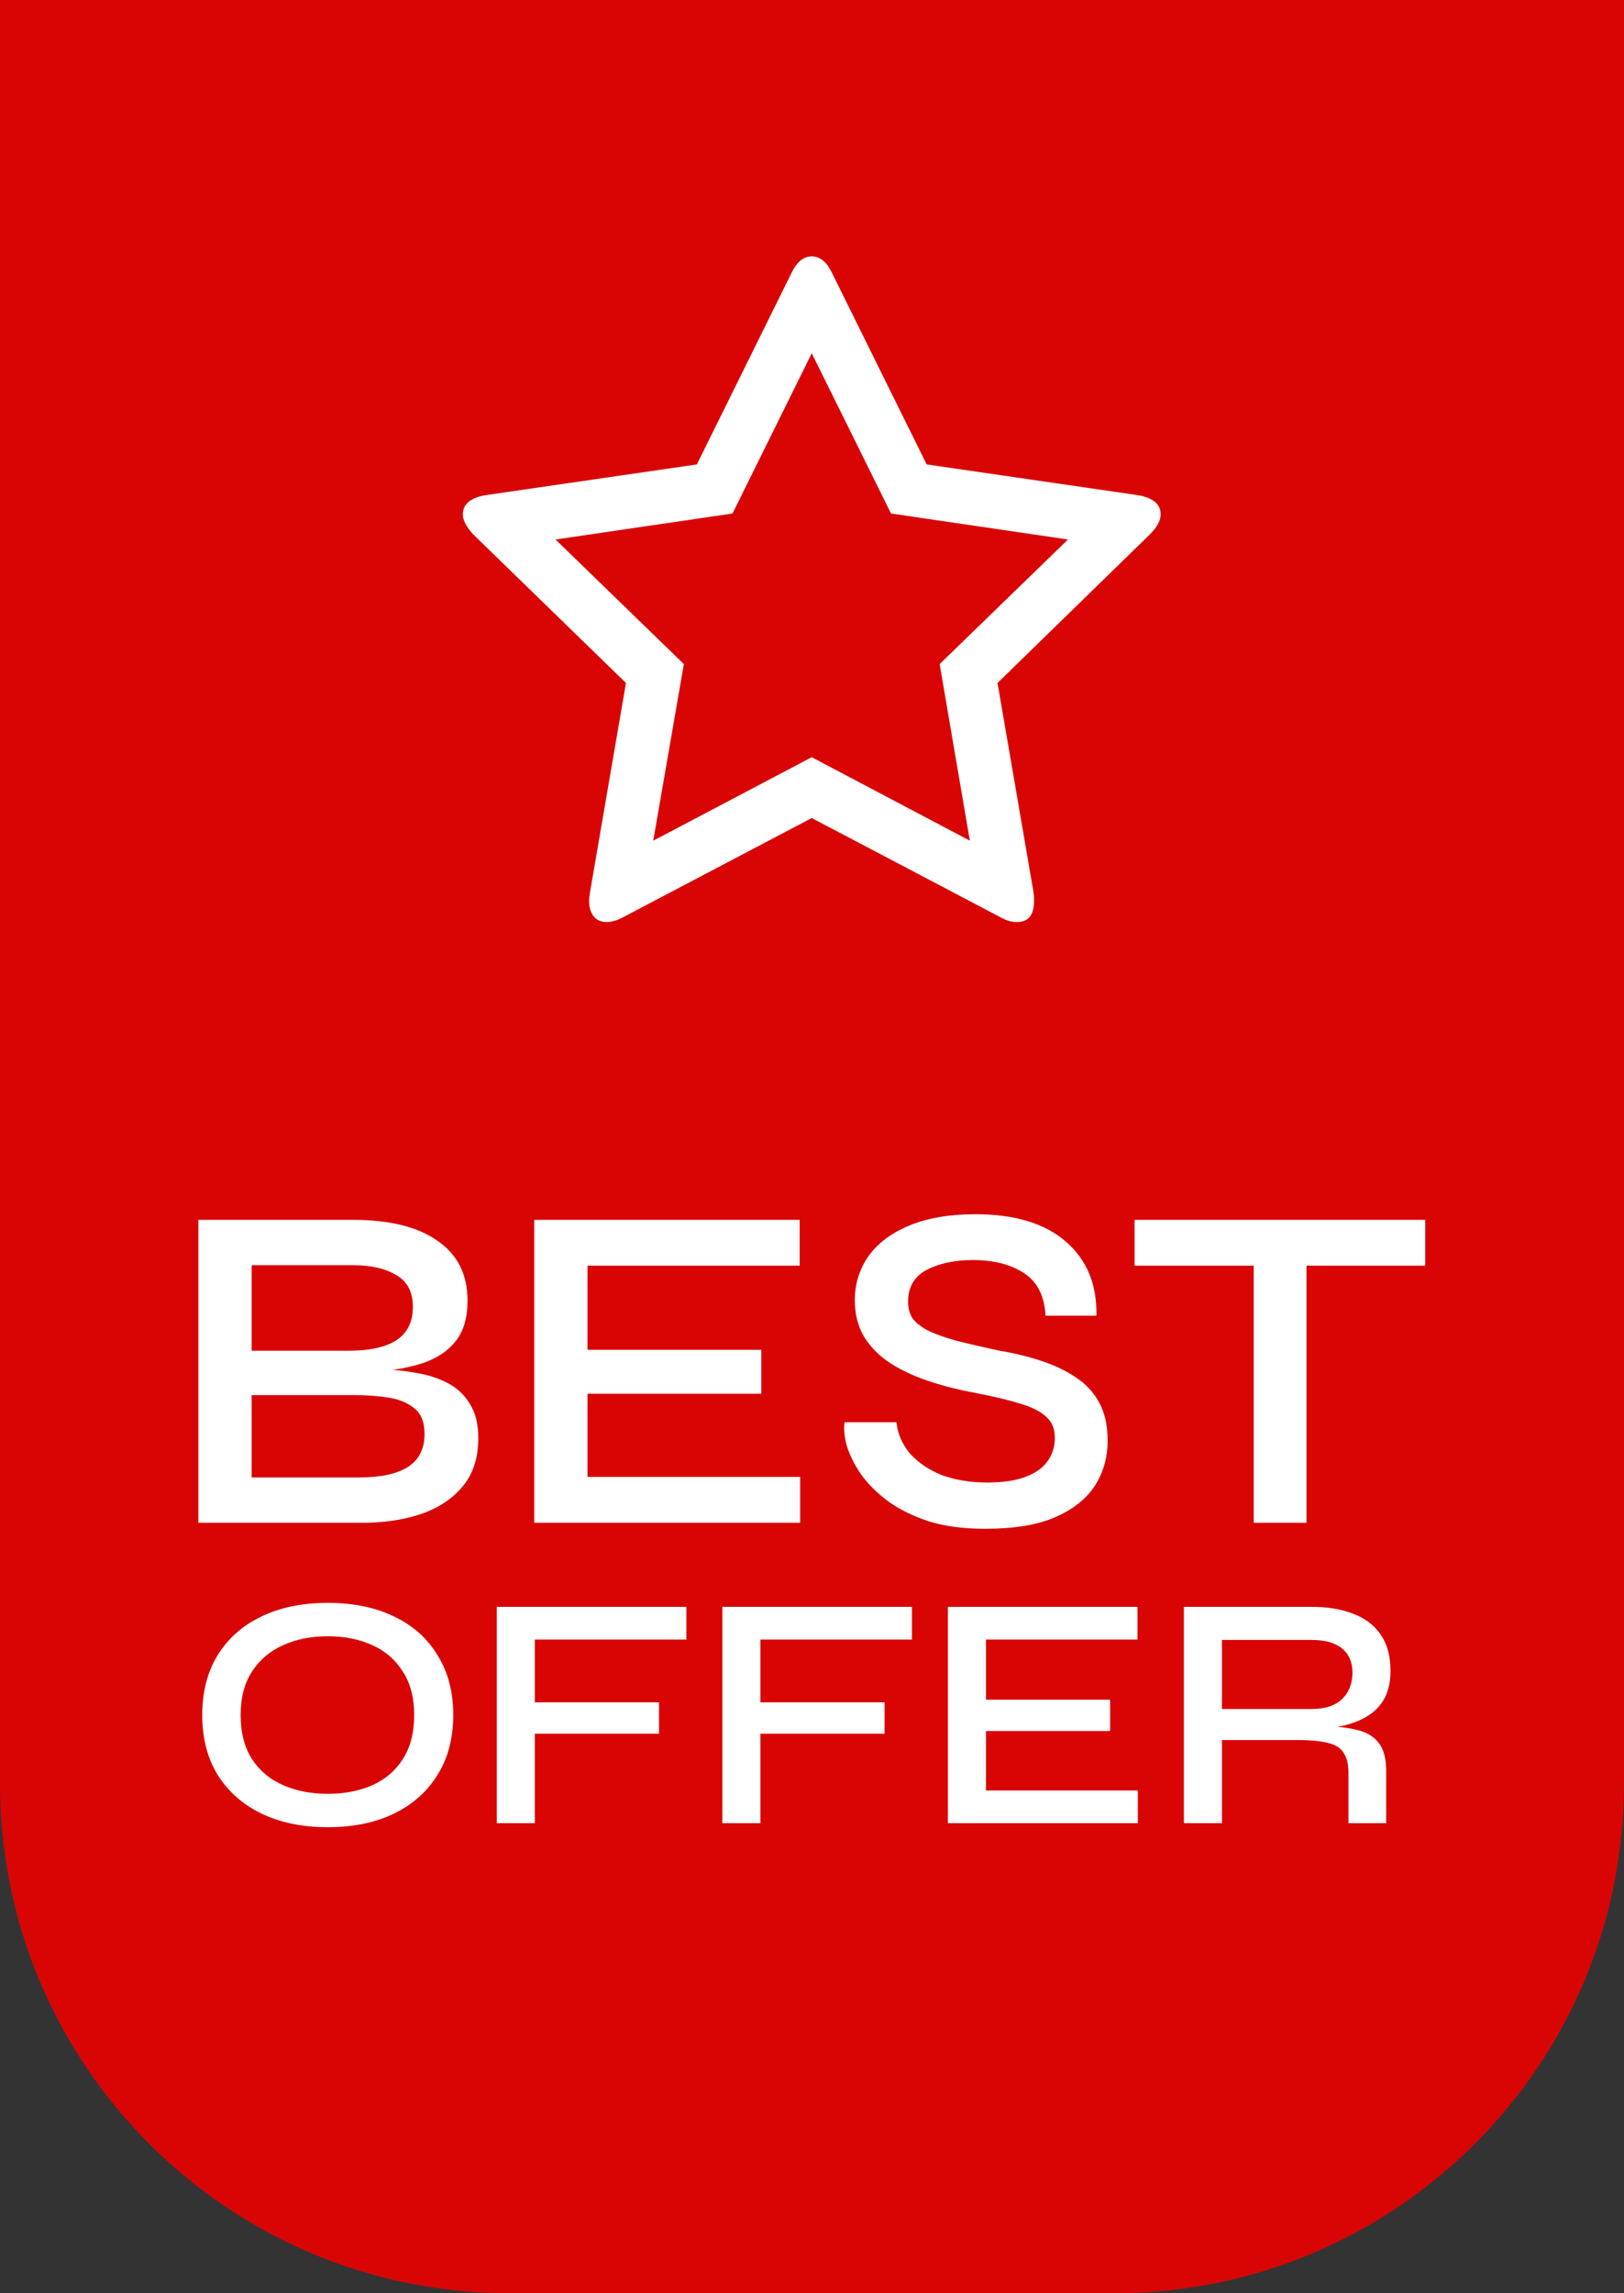
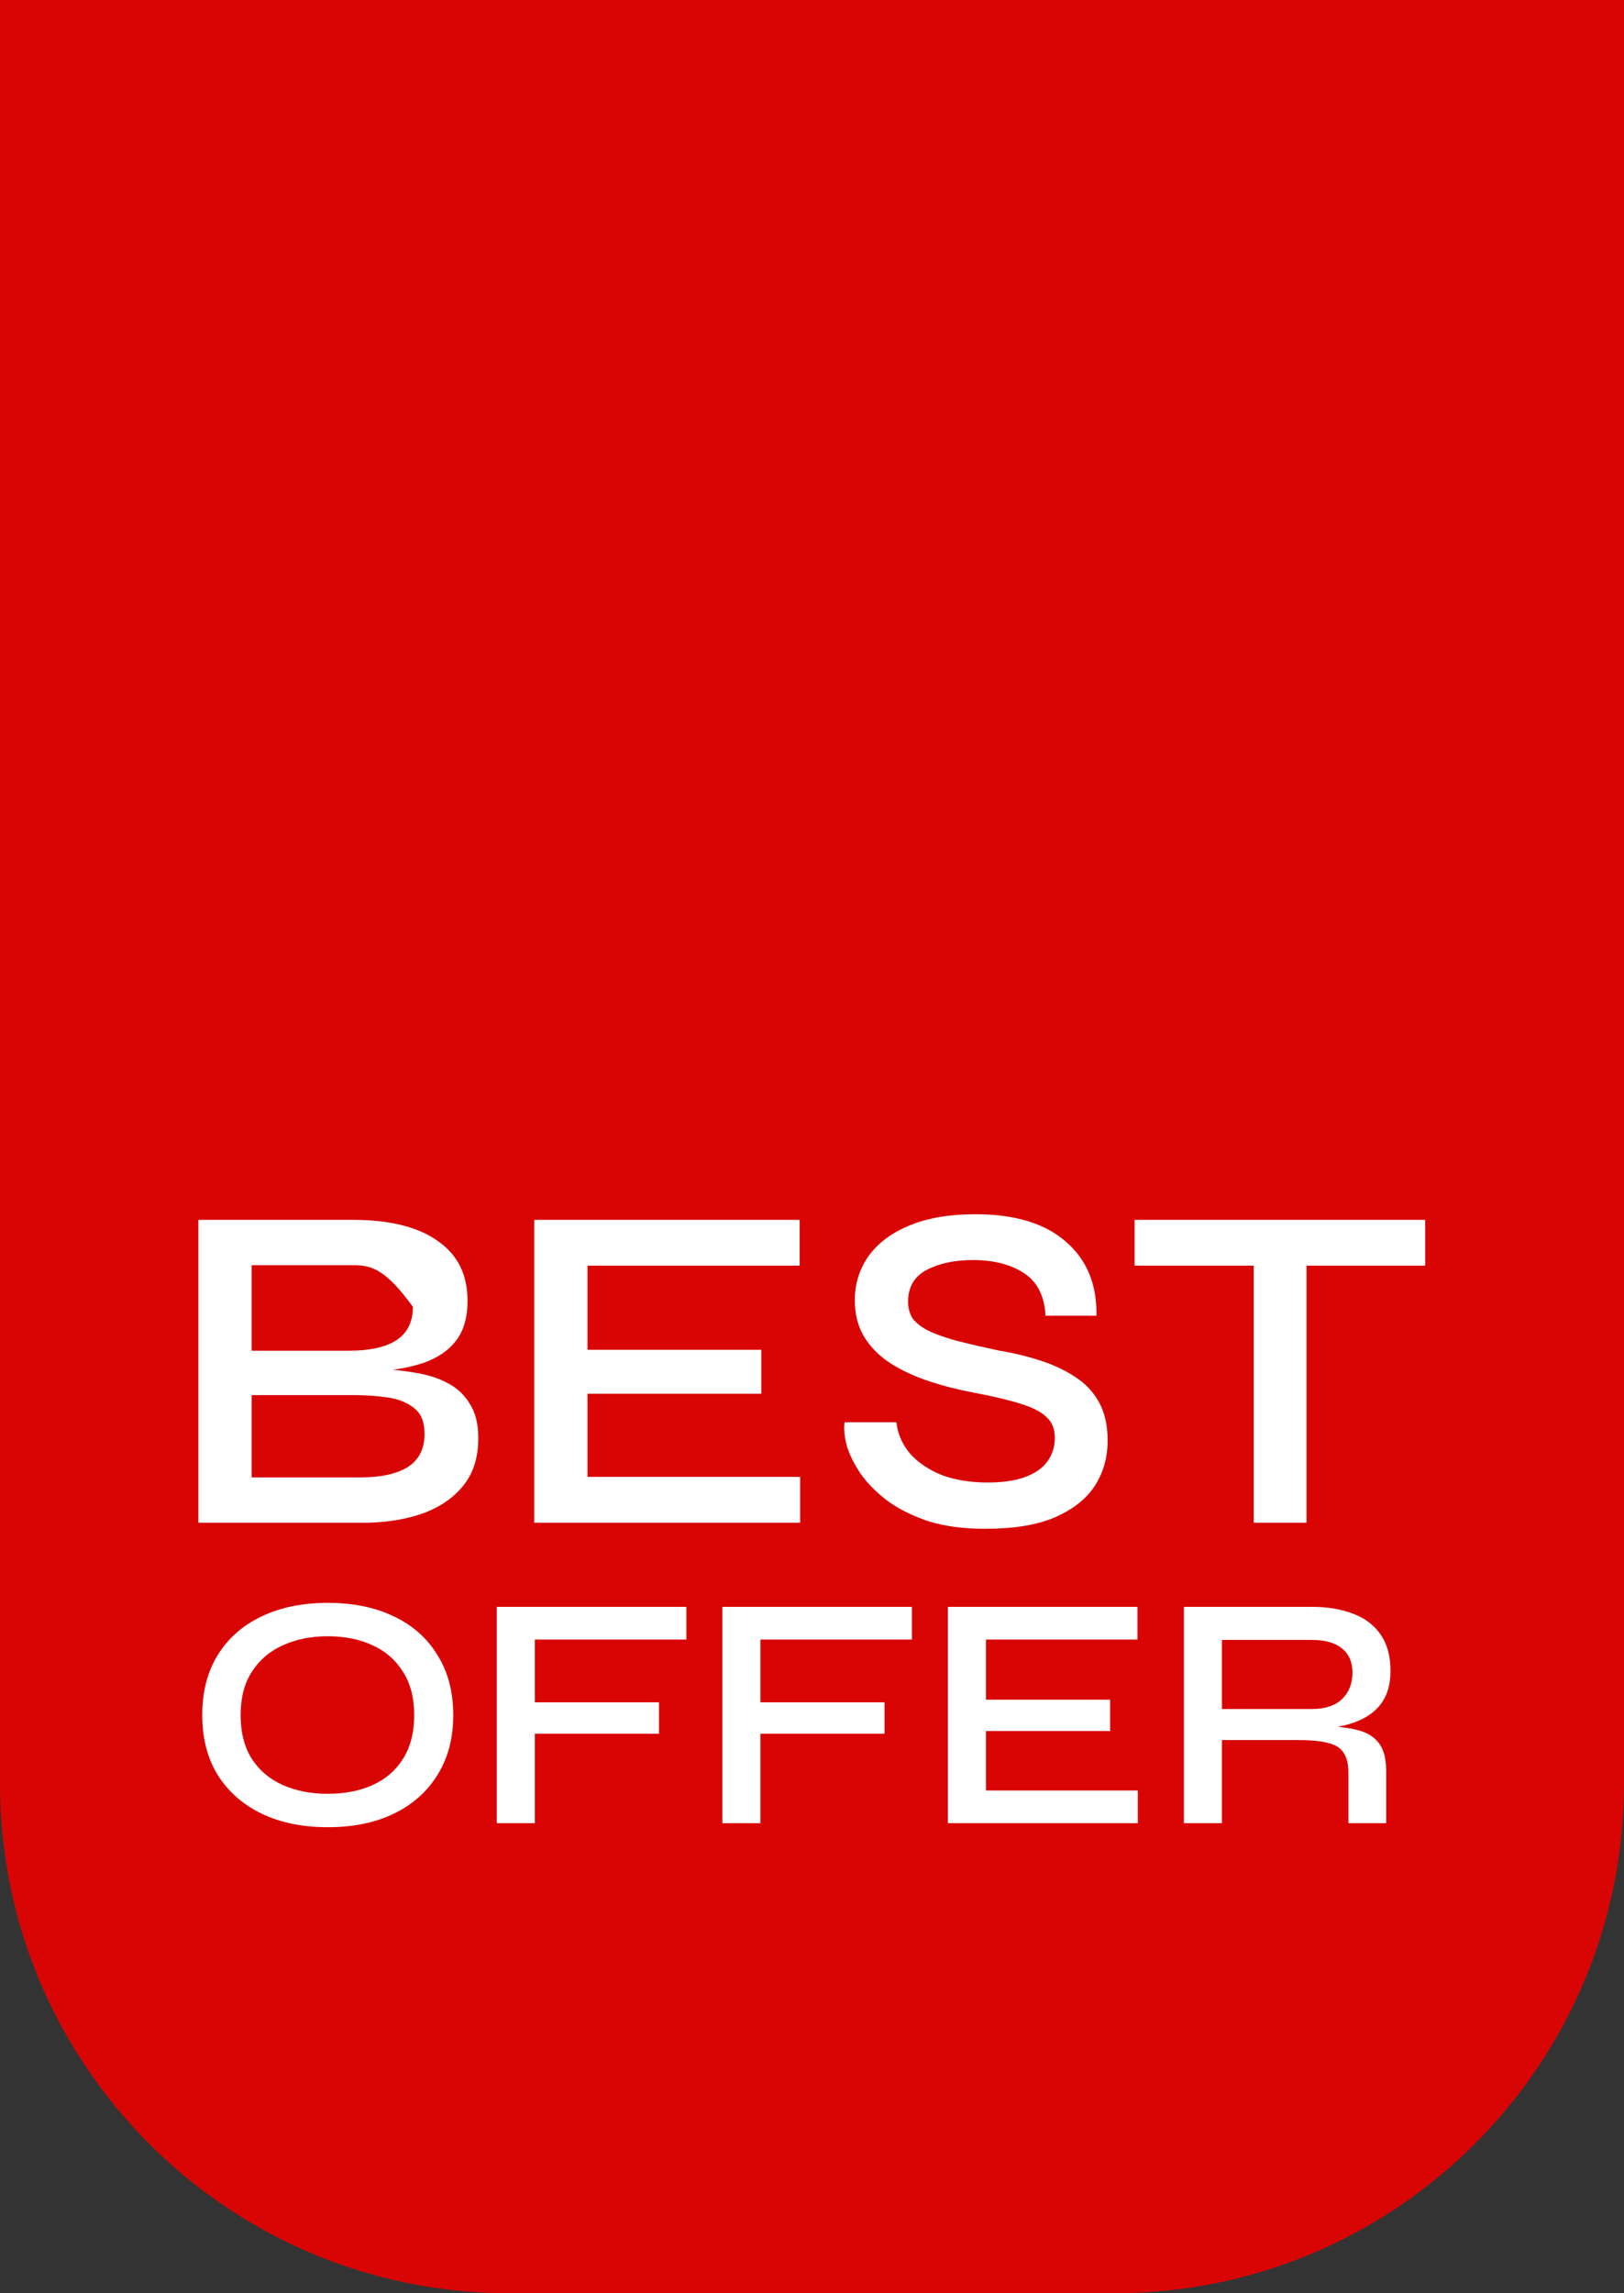
<svg xmlns="http://www.w3.org/2000/svg" width="100%" height="100%" viewBox="0 0 51 72" version="1.1" xml:space="preserve" style="fill-rule:evenodd;clip-rule:evenodd;stroke-linejoin:round;stroke-miterlimit:2;">
  <rect x="0" y="0" width="51" height="72" fill="#333333" stroke="none" />
  <path d="M51,-0.081L0,-0.081L0,56C0,64.831 7.169,72 16,72L35,72C43.831,72 51,64.831 51,56L51,-0.081Z" style="fill:rgb(217,5,5);" />
  <g transform="matrix(0.059,0,0,0.059,-9.906,0.323)">
-     <path d="M668.05,347.917L736.35,281.617L642.166,267.784L599.966,182.517L557.783,267.784L463.583,281.617L531.899,347.917L515.599,441.883L599.965,397.467L684.115,441.883L668.05,347.917ZM785.683,268.233C785.683,271.5 783.75,275.083 779.883,278.95L698.85,357.967L718.05,469.567C718.199,470.617 718.283,472.1 718.283,474.034C718.283,481.468 715.232,485.201 709.116,485.201C706.3,485.201 703.316,484.301 700.199,482.517L599.966,429.833L499.75,482.517C496.482,484.3 493.5,485.201 490.816,485.201C487.699,485.201 485.316,484.084 483.682,481.85C482.182,479.767 481.449,477.167 481.449,474.034C481.449,473.134 481.599,471.651 481.899,469.567L501.083,357.967L419.833,278.95C416.116,274.933 414.25,271.35 414.25,268.233C414.25,262.716 418.416,259.299 426.75,257.966L538.816,241.666L589.033,140.1C591.866,134 595.516,130.95 599.966,130.95C604.433,130.95 608.083,134 610.916,140.1L661.133,241.666L773.183,257.966C781.516,259.3 785.683,262.717 785.683,268.233Z" style="fill:white;fill-rule:nonzero;" />
-     <path d="M273.491,804.828L273.491,643.651L355.572,643.651C375.307,643.651 390.392,647.399 400.837,654.859C411.455,662.146 416.755,672.763 416.755,686.677C416.755,695.63 414.69,702.778 410.544,708.087C406.563,713.222 400.837,717.108 393.377,719.763C385.917,722.244 377.129,723.823 367.015,724.499L368.013,723.007C375.308,723.163 382.187,723.822 388.65,724.986C395.286,725.992 401.089,727.797 406.069,730.468C411.204,733.105 415.186,736.852 418.006,741.641C420.99,746.29 422.482,752.345 422.482,759.806C422.482,769.747 419.992,777.971 415.022,784.425C410.043,790.896 403.164,795.875 394.376,799.345C385.588,802.676 375.474,804.498 364.032,804.827L273.491,804.827L273.491,804.828ZM301.848,780.713L359.796,780.713C370.579,780.713 378.95,778.873 384.918,775.231C390.886,771.414 393.879,765.532 393.879,757.569C393.879,751.271 392.048,746.708 388.405,743.897C384.753,740.914 380.034,739.004 374.23,738.172C368.591,737.339 362.537,736.922 356.065,736.922L301.848,736.922L301.848,780.713ZM301.849,713.292L353.828,713.292C364.611,713.292 372.904,711.471 378.707,707.827C384.675,704.011 387.66,698.042 387.66,689.923C387.66,681.959 384.676,676.32 378.707,673.007C372.904,669.52 365.27,667.785 355.823,667.785L301.849,667.785L301.849,713.292ZM480.618,736.176L480.618,780.452L593.789,780.452L593.789,804.828L452.26,804.828L452.26,643.651L593.537,643.651L593.537,668.027L480.618,668.027L480.618,712.806L573.142,712.806L573.142,736.176L480.618,736.176ZM617.428,751.357L645.031,751.357C645.69,757.499 648.102,763.05 652.249,768.012C656.552,772.835 662.208,776.635 669.147,779.462C676.294,782.1 684.415,783.436 693.541,783.436C701.66,783.436 708.375,782.447 713.684,780.452C718.976,778.457 722.897,775.716 725.36,772.246C728.032,768.602 729.351,764.369 729.351,759.563C729.351,754.757 727.772,751.009 724.631,748.373C721.647,745.545 716.997,743.237 710.699,741.398C704.401,739.42 696.351,737.512 686.566,735.672C678.446,734.181 670.57,732.202 662.936,729.704C655.302,727.223 648.431,724.083 642.29,720.266C636.322,716.45 631.603,711.8 628.116,706.334C624.629,700.695 622.893,694.068 622.893,686.435C622.893,677.812 625.288,670.022 630.111,663.047C635.073,656.09 642.377,650.625 652.006,646.635C661.618,642.661 673.312,640.666 687.069,640.666C708.114,640.666 724.215,645.559 735.318,655.344C746.422,664.956 751.817,678.073 751.488,694.641L724.388,694.641C723.867,684.197 720.05,676.65 712.937,672C705.806,667.367 696.767,665.042 685.82,665.042C676.052,665.042 667.829,666.795 661.201,670.265C654.574,673.752 651.243,679.391 651.243,687.181C651.243,690.494 652.006,693.41 653.498,695.89C655.146,698.198 657.801,700.367 661.444,702.362C665.088,704.183 670.066,706.006 676.365,707.827C682.836,709.475 690.713,711.314 699.995,713.292C707.958,714.628 715.419,716.45 722.376,718.774C729.351,721.099 735.388,723.997 740.541,727.484C745.85,730.954 749.996,735.43 752.98,740.913C755.963,746.378 757.456,753.092 757.456,761.056C757.456,770.164 755.132,778.301 750.481,785.432C745.849,792.389 738.718,797.958 729.107,802.087C719.651,806.077 707.385,808.056 692.292,808.056C680.841,808.056 670.813,806.737 662.208,804.082C653.741,801.254 646.523,797.697 640.556,793.378C634.587,788.901 629.782,784.113 626.121,778.96C622.65,773.825 620.152,768.846 618.66,764.04C617.341,759.061 616.925,754.827 617.428,751.357ZM771.804,643.651L926.509,643.651L926.509,668.027L771.804,668.027L771.804,643.651ZM835.216,665.043L863.322,665.043L863.322,804.828L835.216,804.828L835.216,665.043ZM342.343,966.855C328.845,966.855 317.056,964.425 306.993,959.568C297.043,954.711 289.288,947.839 283.719,938.957C278.271,930.074 275.548,919.474 275.548,907.155C275.548,894.838 278.272,884.237 283.719,875.353C289.288,866.349 297.043,859.479 306.993,854.759C317.056,849.902 328.845,847.473 342.343,847.473C355.971,847.473 367.751,849.902 377.701,854.759C387.651,859.479 395.345,866.349 400.793,875.353C406.362,884.237 409.147,894.837 409.147,907.155C409.147,919.473 406.362,930.074 400.793,938.957C395.345,947.84 387.651,954.711 377.701,959.568C367.751,964.426 355.971,966.855 342.343,966.855ZM342.343,949.089C351.347,949.089 359.285,947.545 366.155,944.457C373.026,941.386 378.412,936.771 382.316,930.612C386.35,924.332 388.362,916.524 388.362,907.155C388.362,897.926 386.349,890.222 382.316,884.063C378.412,877.783 373.025,873.116 366.155,870.027C359.285,866.835 351.347,865.239 342.343,865.239C333.46,865.239 325.531,866.835 318.539,870.027C311.556,873.116 306.047,877.783 302.022,884.063C297.988,890.222 295.976,897.925 295.976,907.155C295.976,916.524 297.989,924.332 302.022,930.612C306.047,936.771 311.556,941.385 318.539,944.457C325.531,947.545 333.46,949.089 342.343,949.089ZM533.231,849.59L533.231,867.009L452.573,867.009L452.573,900.406L518.666,900.406L518.666,917.114L452.573,917.114L452.573,964.721L432.318,964.721L432.318,849.59L533.231,849.59ZM653.289,849.59L653.289,867.009L572.631,867.009L572.631,900.406L638.716,900.406L638.716,917.114L572.631,917.114L572.631,964.721L552.376,964.721L552.376,849.59L653.289,849.59ZM692.69,915.691L692.69,947.302L773.521,947.302L773.521,964.721L672.443,964.721L672.443,849.59L773.348,849.59L773.348,867.009L692.69,867.009L692.69,898.985L758.775,898.985L758.775,915.692L692.69,915.692L692.69,915.691ZM798.053,964.722L798.053,849.59L866.098,849.59C874.617,849.59 882.025,850.839 888.306,853.338C894.586,855.697 899.444,859.427 902.879,864.511C906.314,869.507 908.015,875.892 908.015,883.699C908.015,888.921 907.13,893.415 905.343,897.214C903.573,900.875 901.092,903.894 897.882,906.271C894.69,908.648 890.96,910.487 886.709,911.771C882.545,913.089 878.104,913.922 873.385,914.269L871.598,913.02C879.18,913.142 885.46,913.853 890.422,915.154C895.401,916.351 899.2,918.641 901.803,922.077C904.406,925.408 905.707,930.318 905.707,936.824L905.707,964.722L885.634,964.722L885.634,937.899C885.634,933.388 884.801,929.901 883.135,927.42C881.609,924.817 878.885,923.03 874.981,922.076C871.182,921.017 865.734,920.48 858.638,920.48L818.3,920.48L818.3,964.721L798.053,964.721L798.053,964.722ZM818.3,903.963L866.098,903.963C873.194,903.963 878.59,902.193 882.268,898.637C885.929,895.08 887.768,890.397 887.768,884.602C887.768,879.033 885.929,874.764 882.268,871.797C878.59,868.727 873.194,867.183 866.098,867.183L818.3,867.183L818.3,903.963Z" style="fill:white;fill-rule:nonzero;" />
+     <path d="M273.491,804.828L273.491,643.651L355.572,643.651C375.307,643.651 390.392,647.399 400.837,654.859C411.455,662.146 416.755,672.763 416.755,686.677C416.755,695.63 414.69,702.778 410.544,708.087C406.563,713.222 400.837,717.108 393.377,719.763C385.917,722.244 377.129,723.823 367.015,724.499L368.013,723.007C375.308,723.163 382.187,723.822 388.65,724.986C395.286,725.992 401.089,727.797 406.069,730.468C411.204,733.105 415.186,736.852 418.006,741.641C420.99,746.29 422.482,752.345 422.482,759.806C422.482,769.747 419.992,777.971 415.022,784.425C410.043,790.896 403.164,795.875 394.376,799.345C385.588,802.676 375.474,804.498 364.032,804.827L273.491,804.827L273.491,804.828ZM301.848,780.713L359.796,780.713C370.579,780.713 378.95,778.873 384.918,775.231C390.886,771.414 393.879,765.532 393.879,757.569C393.879,751.271 392.048,746.708 388.405,743.897C384.753,740.914 380.034,739.004 374.23,738.172C368.591,737.339 362.537,736.922 356.065,736.922L301.848,736.922L301.848,780.713ZM301.849,713.292L353.828,713.292C364.611,713.292 372.904,711.471 378.707,707.827C384.675,704.011 387.66,698.042 387.66,689.923C372.904,669.52 365.27,667.785 355.823,667.785L301.849,667.785L301.849,713.292ZM480.618,736.176L480.618,780.452L593.789,780.452L593.789,804.828L452.26,804.828L452.26,643.651L593.537,643.651L593.537,668.027L480.618,668.027L480.618,712.806L573.142,712.806L573.142,736.176L480.618,736.176ZM617.428,751.357L645.031,751.357C645.69,757.499 648.102,763.05 652.249,768.012C656.552,772.835 662.208,776.635 669.147,779.462C676.294,782.1 684.415,783.436 693.541,783.436C701.66,783.436 708.375,782.447 713.684,780.452C718.976,778.457 722.897,775.716 725.36,772.246C728.032,768.602 729.351,764.369 729.351,759.563C729.351,754.757 727.772,751.009 724.631,748.373C721.647,745.545 716.997,743.237 710.699,741.398C704.401,739.42 696.351,737.512 686.566,735.672C678.446,734.181 670.57,732.202 662.936,729.704C655.302,727.223 648.431,724.083 642.29,720.266C636.322,716.45 631.603,711.8 628.116,706.334C624.629,700.695 622.893,694.068 622.893,686.435C622.893,677.812 625.288,670.022 630.111,663.047C635.073,656.09 642.377,650.625 652.006,646.635C661.618,642.661 673.312,640.666 687.069,640.666C708.114,640.666 724.215,645.559 735.318,655.344C746.422,664.956 751.817,678.073 751.488,694.641L724.388,694.641C723.867,684.197 720.05,676.65 712.937,672C705.806,667.367 696.767,665.042 685.82,665.042C676.052,665.042 667.829,666.795 661.201,670.265C654.574,673.752 651.243,679.391 651.243,687.181C651.243,690.494 652.006,693.41 653.498,695.89C655.146,698.198 657.801,700.367 661.444,702.362C665.088,704.183 670.066,706.006 676.365,707.827C682.836,709.475 690.713,711.314 699.995,713.292C707.958,714.628 715.419,716.45 722.376,718.774C729.351,721.099 735.388,723.997 740.541,727.484C745.85,730.954 749.996,735.43 752.98,740.913C755.963,746.378 757.456,753.092 757.456,761.056C757.456,770.164 755.132,778.301 750.481,785.432C745.849,792.389 738.718,797.958 729.107,802.087C719.651,806.077 707.385,808.056 692.292,808.056C680.841,808.056 670.813,806.737 662.208,804.082C653.741,801.254 646.523,797.697 640.556,793.378C634.587,788.901 629.782,784.113 626.121,778.96C622.65,773.825 620.152,768.846 618.66,764.04C617.341,759.061 616.925,754.827 617.428,751.357ZM771.804,643.651L926.509,643.651L926.509,668.027L771.804,668.027L771.804,643.651ZM835.216,665.043L863.322,665.043L863.322,804.828L835.216,804.828L835.216,665.043ZM342.343,966.855C328.845,966.855 317.056,964.425 306.993,959.568C297.043,954.711 289.288,947.839 283.719,938.957C278.271,930.074 275.548,919.474 275.548,907.155C275.548,894.838 278.272,884.237 283.719,875.353C289.288,866.349 297.043,859.479 306.993,854.759C317.056,849.902 328.845,847.473 342.343,847.473C355.971,847.473 367.751,849.902 377.701,854.759C387.651,859.479 395.345,866.349 400.793,875.353C406.362,884.237 409.147,894.837 409.147,907.155C409.147,919.473 406.362,930.074 400.793,938.957C395.345,947.84 387.651,954.711 377.701,959.568C367.751,964.426 355.971,966.855 342.343,966.855ZM342.343,949.089C351.347,949.089 359.285,947.545 366.155,944.457C373.026,941.386 378.412,936.771 382.316,930.612C386.35,924.332 388.362,916.524 388.362,907.155C388.362,897.926 386.349,890.222 382.316,884.063C378.412,877.783 373.025,873.116 366.155,870.027C359.285,866.835 351.347,865.239 342.343,865.239C333.46,865.239 325.531,866.835 318.539,870.027C311.556,873.116 306.047,877.783 302.022,884.063C297.988,890.222 295.976,897.925 295.976,907.155C295.976,916.524 297.989,924.332 302.022,930.612C306.047,936.771 311.556,941.385 318.539,944.457C325.531,947.545 333.46,949.089 342.343,949.089ZM533.231,849.59L533.231,867.009L452.573,867.009L452.573,900.406L518.666,900.406L518.666,917.114L452.573,917.114L452.573,964.721L432.318,964.721L432.318,849.59L533.231,849.59ZM653.289,849.59L653.289,867.009L572.631,867.009L572.631,900.406L638.716,900.406L638.716,917.114L572.631,917.114L572.631,964.721L552.376,964.721L552.376,849.59L653.289,849.59ZM692.69,915.691L692.69,947.302L773.521,947.302L773.521,964.721L672.443,964.721L672.443,849.59L773.348,849.59L773.348,867.009L692.69,867.009L692.69,898.985L758.775,898.985L758.775,915.692L692.69,915.692L692.69,915.691ZM798.053,964.722L798.053,849.59L866.098,849.59C874.617,849.59 882.025,850.839 888.306,853.338C894.586,855.697 899.444,859.427 902.879,864.511C906.314,869.507 908.015,875.892 908.015,883.699C908.015,888.921 907.13,893.415 905.343,897.214C903.573,900.875 901.092,903.894 897.882,906.271C894.69,908.648 890.96,910.487 886.709,911.771C882.545,913.089 878.104,913.922 873.385,914.269L871.598,913.02C879.18,913.142 885.46,913.853 890.422,915.154C895.401,916.351 899.2,918.641 901.803,922.077C904.406,925.408 905.707,930.318 905.707,936.824L905.707,964.722L885.634,964.722L885.634,937.899C885.634,933.388 884.801,929.901 883.135,927.42C881.609,924.817 878.885,923.03 874.981,922.076C871.182,921.017 865.734,920.48 858.638,920.48L818.3,920.48L818.3,964.721L798.053,964.721L798.053,964.722ZM818.3,903.963L866.098,903.963C873.194,903.963 878.59,902.193 882.268,898.637C885.929,895.08 887.768,890.397 887.768,884.602C887.768,879.033 885.929,874.764 882.268,871.797C878.59,868.727 873.194,867.183 866.098,867.183L818.3,867.183L818.3,903.963Z" style="fill:white;fill-rule:nonzero;" />
  </g>
</svg>